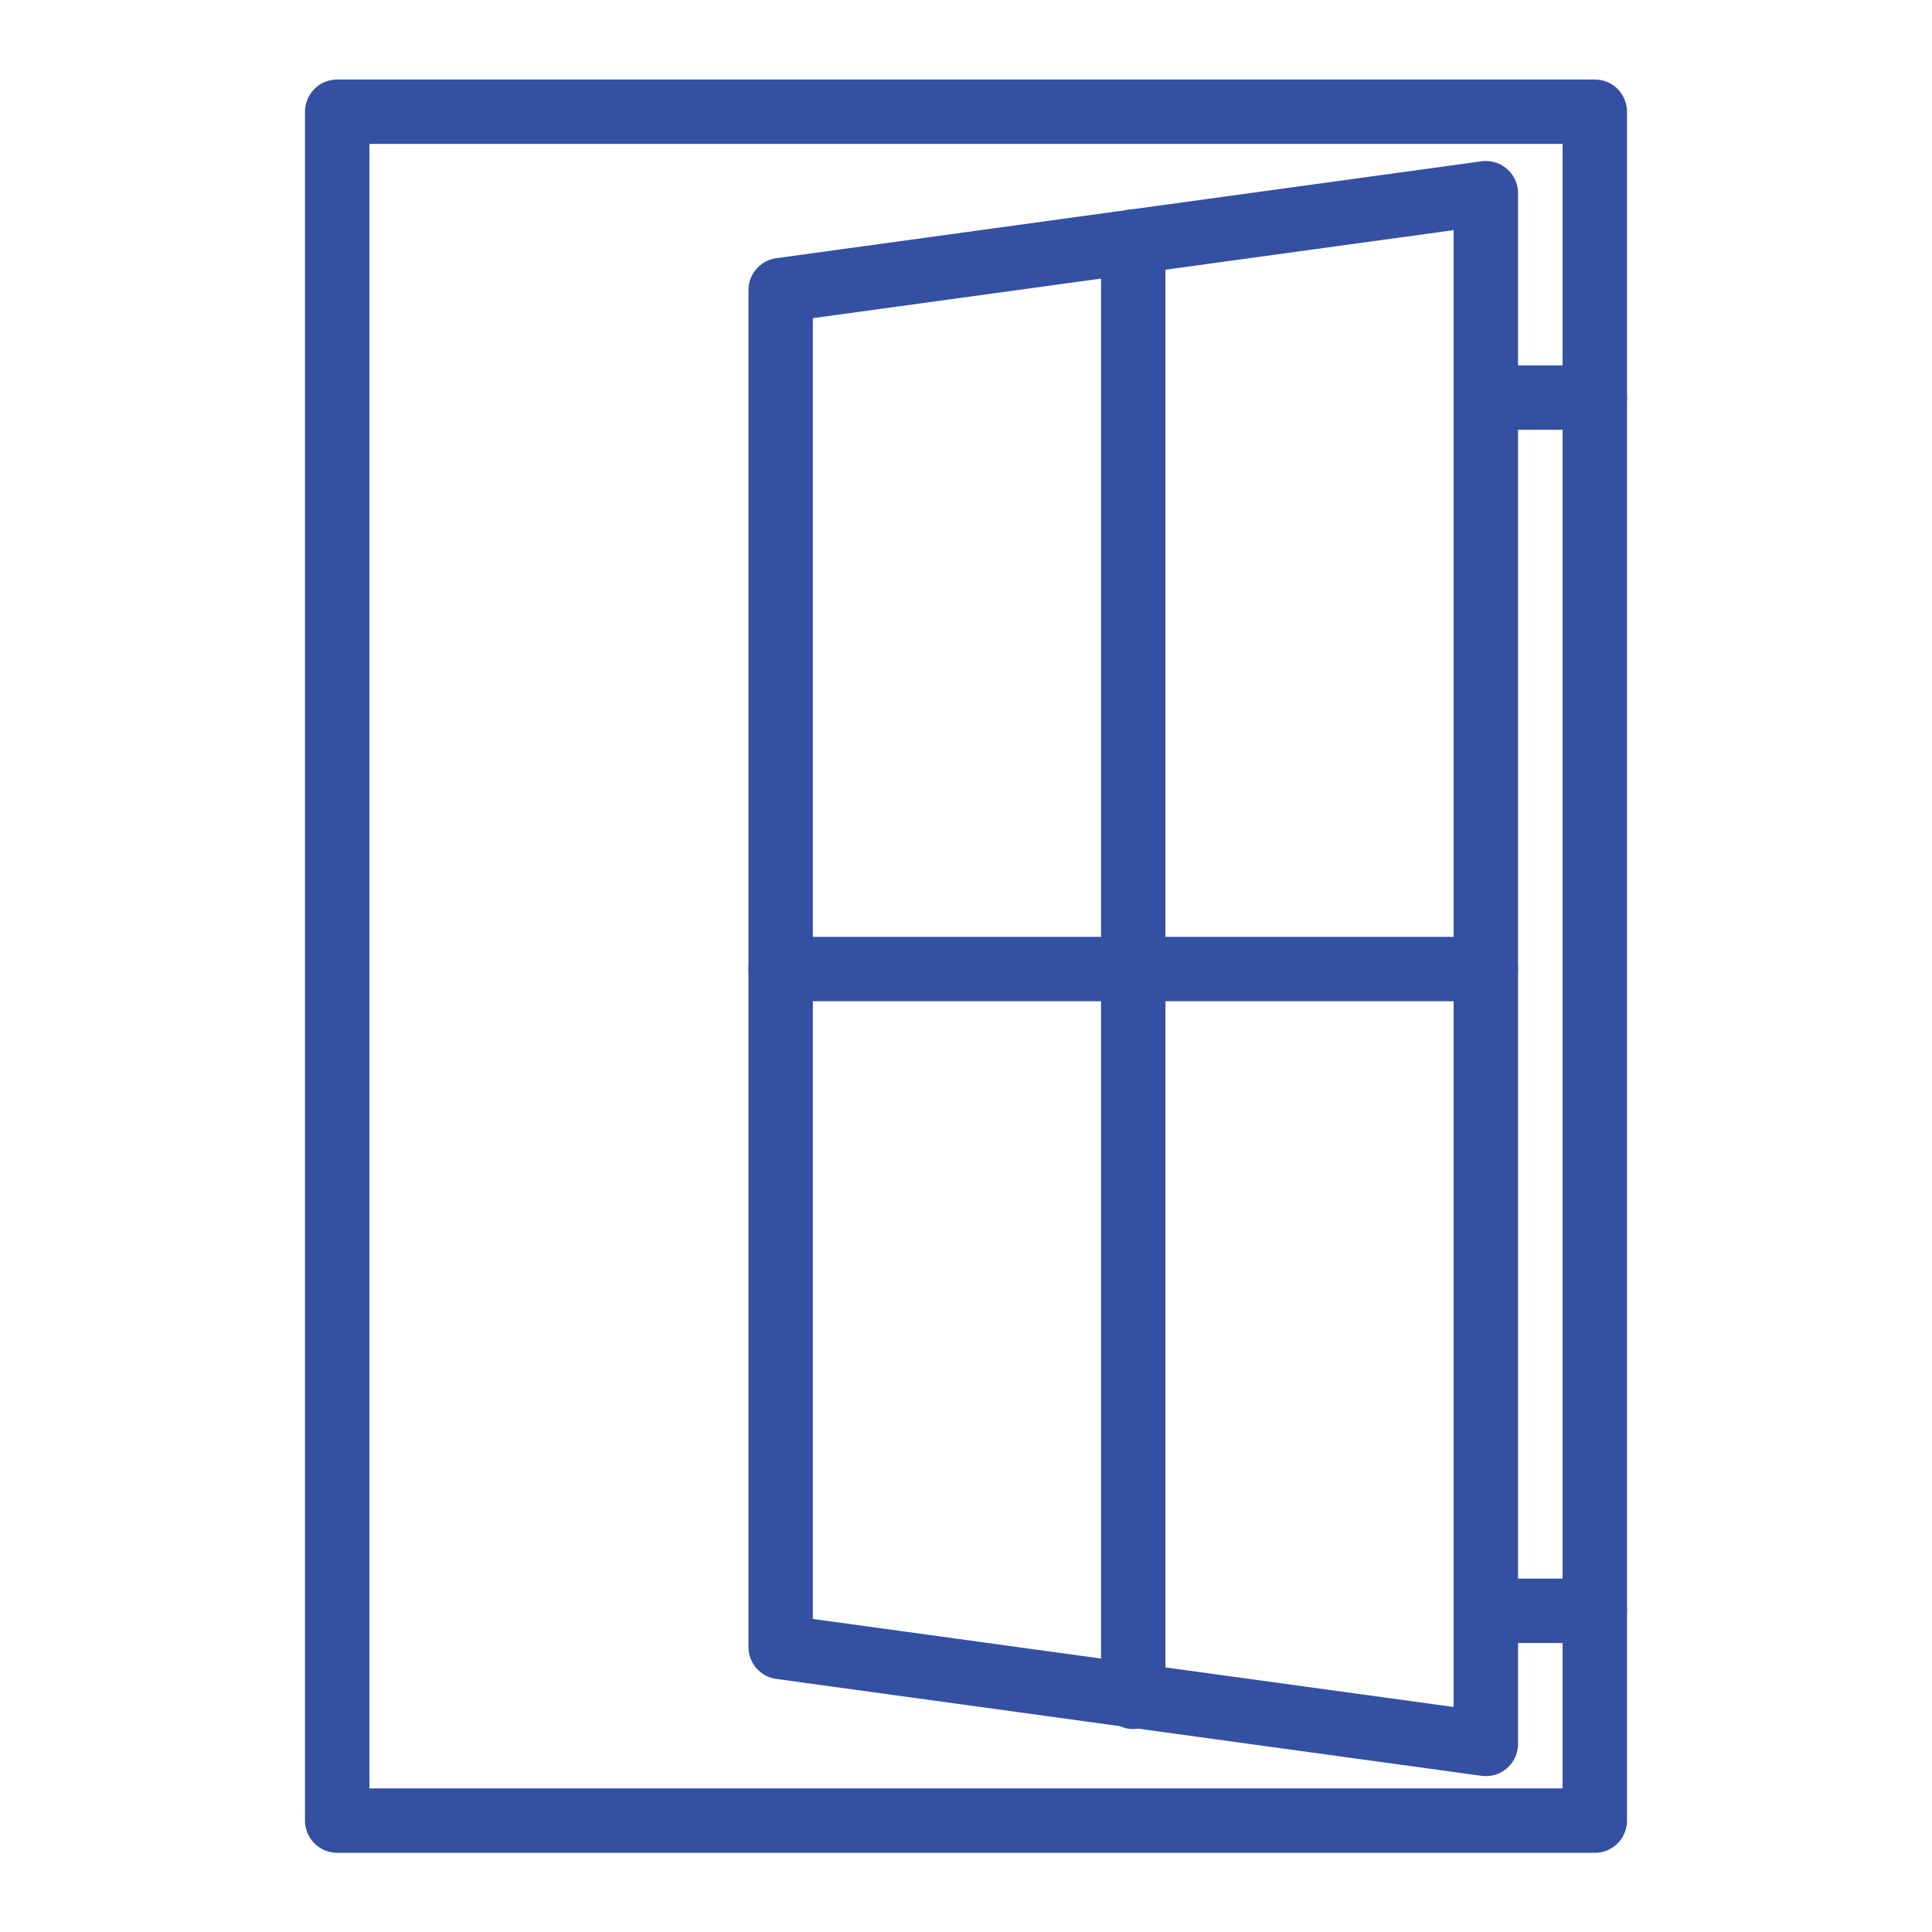
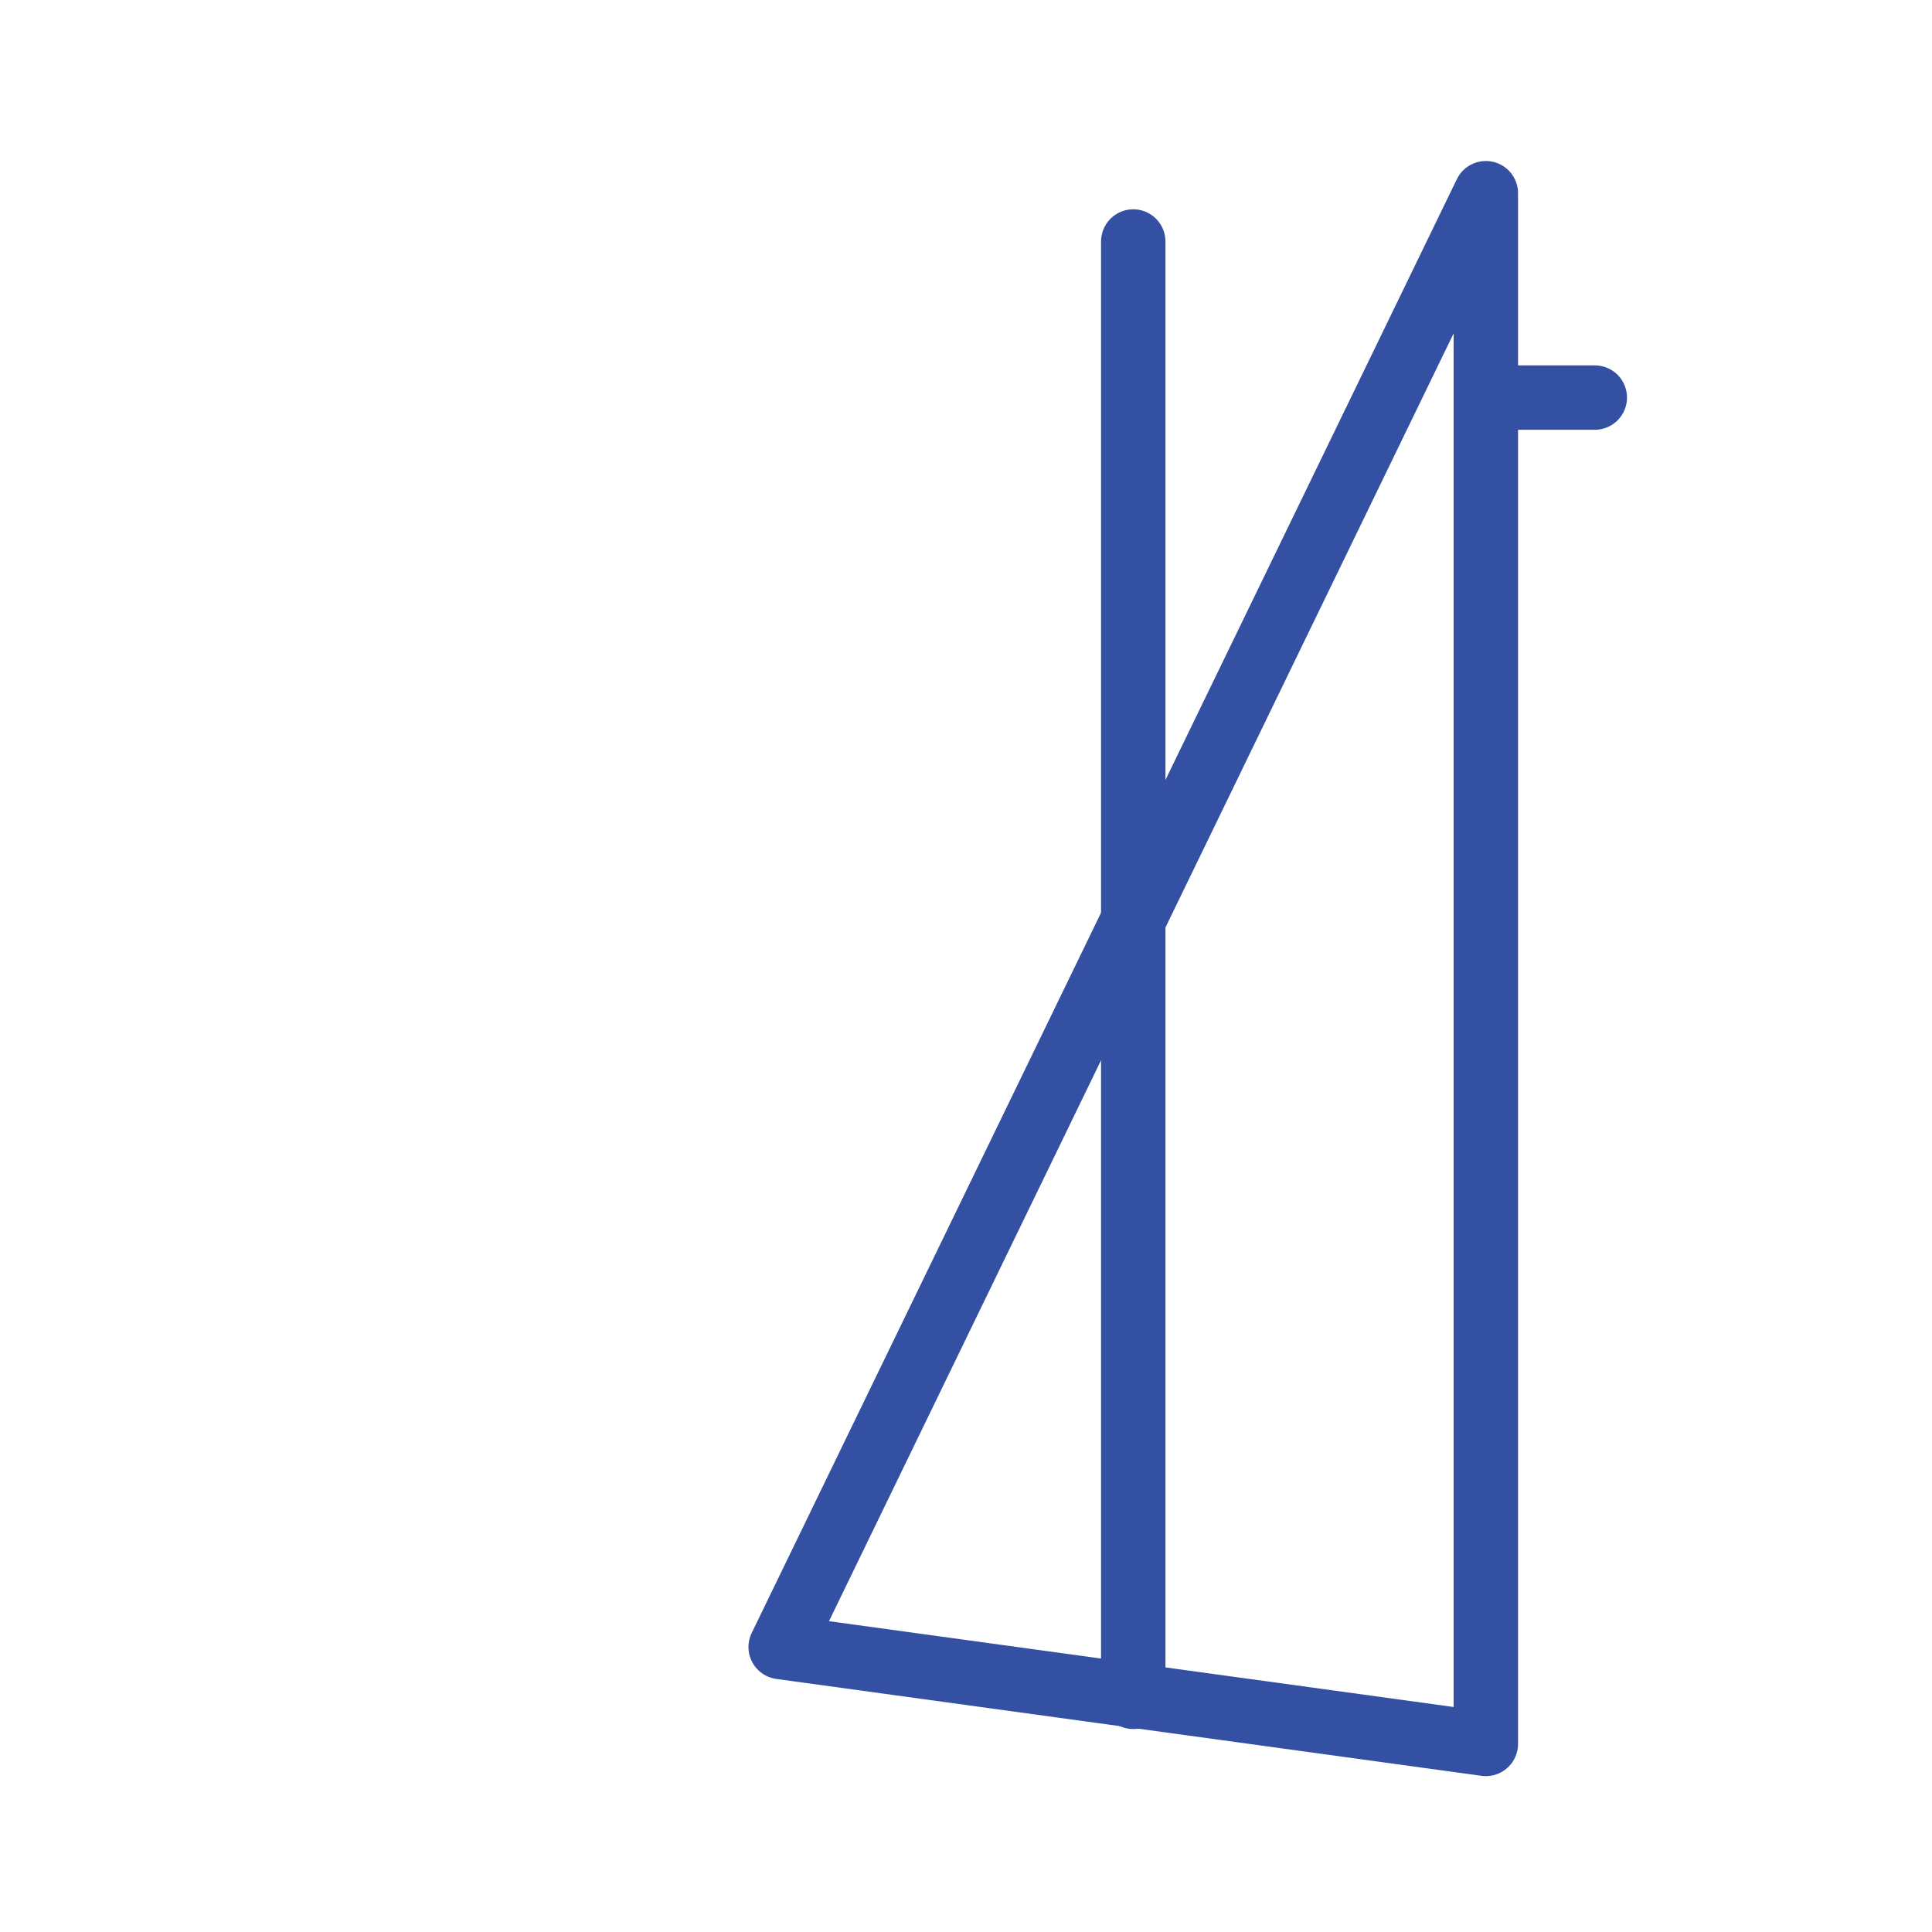
<svg xmlns="http://www.w3.org/2000/svg" width="60" height="60" viewBox="0 0 60 60" fill="none">
-   <path d="M49.528 3.469H10.472V56.541H49.528V3.469Z" stroke="#3450A3" stroke-width="2" stroke-miterlimit="10" stroke-linecap="round" stroke-linejoin="round" />
-   <path d="M46.144 54.159L24.244 51.15V9.009L46.144 6V54.159Z" stroke="#3450A3" stroke-width="2" stroke-miterlimit="10" stroke-linecap="round" stroke-linejoin="round" />
+   <path d="M46.144 54.159L24.244 51.15L46.144 6V54.159Z" stroke="#3450A3" stroke-width="2" stroke-miterlimit="10" stroke-linecap="round" stroke-linejoin="round" />
  <path d="M46.144 12.347H49.528" stroke="#3450A3" stroke-width="2" stroke-miterlimit="10" stroke-linecap="round" stroke-linejoin="round" />
-   <path d="M46.144 50.025H49.528" stroke="#3450A3" stroke-width="2" stroke-miterlimit="10" stroke-linecap="round" stroke-linejoin="round" />
  <path d="M35.194 7.5V52.697" stroke="#3450A3" stroke-width="2" stroke-miterlimit="10" stroke-linecap="round" stroke-linejoin="round" />
-   <path d="M24.244 30.094H46.144" stroke="#3450A3" stroke-width="2" stroke-miterlimit="10" stroke-linecap="round" stroke-linejoin="round" />
</svg>